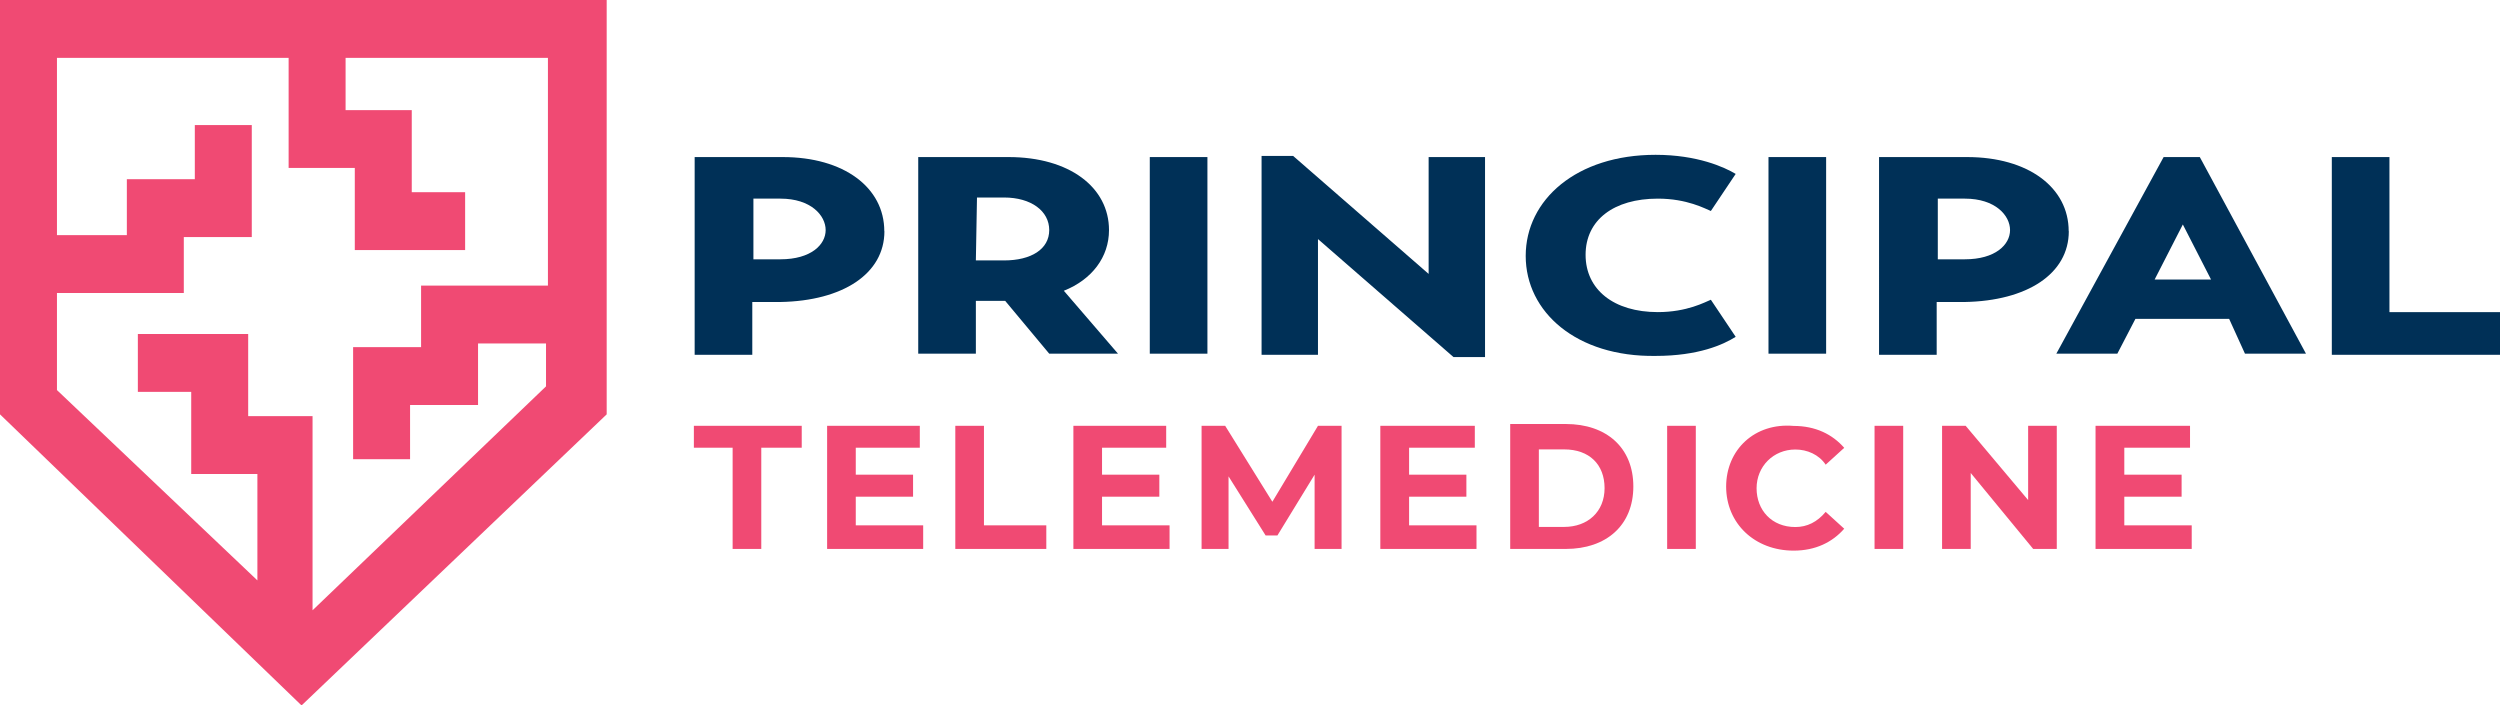
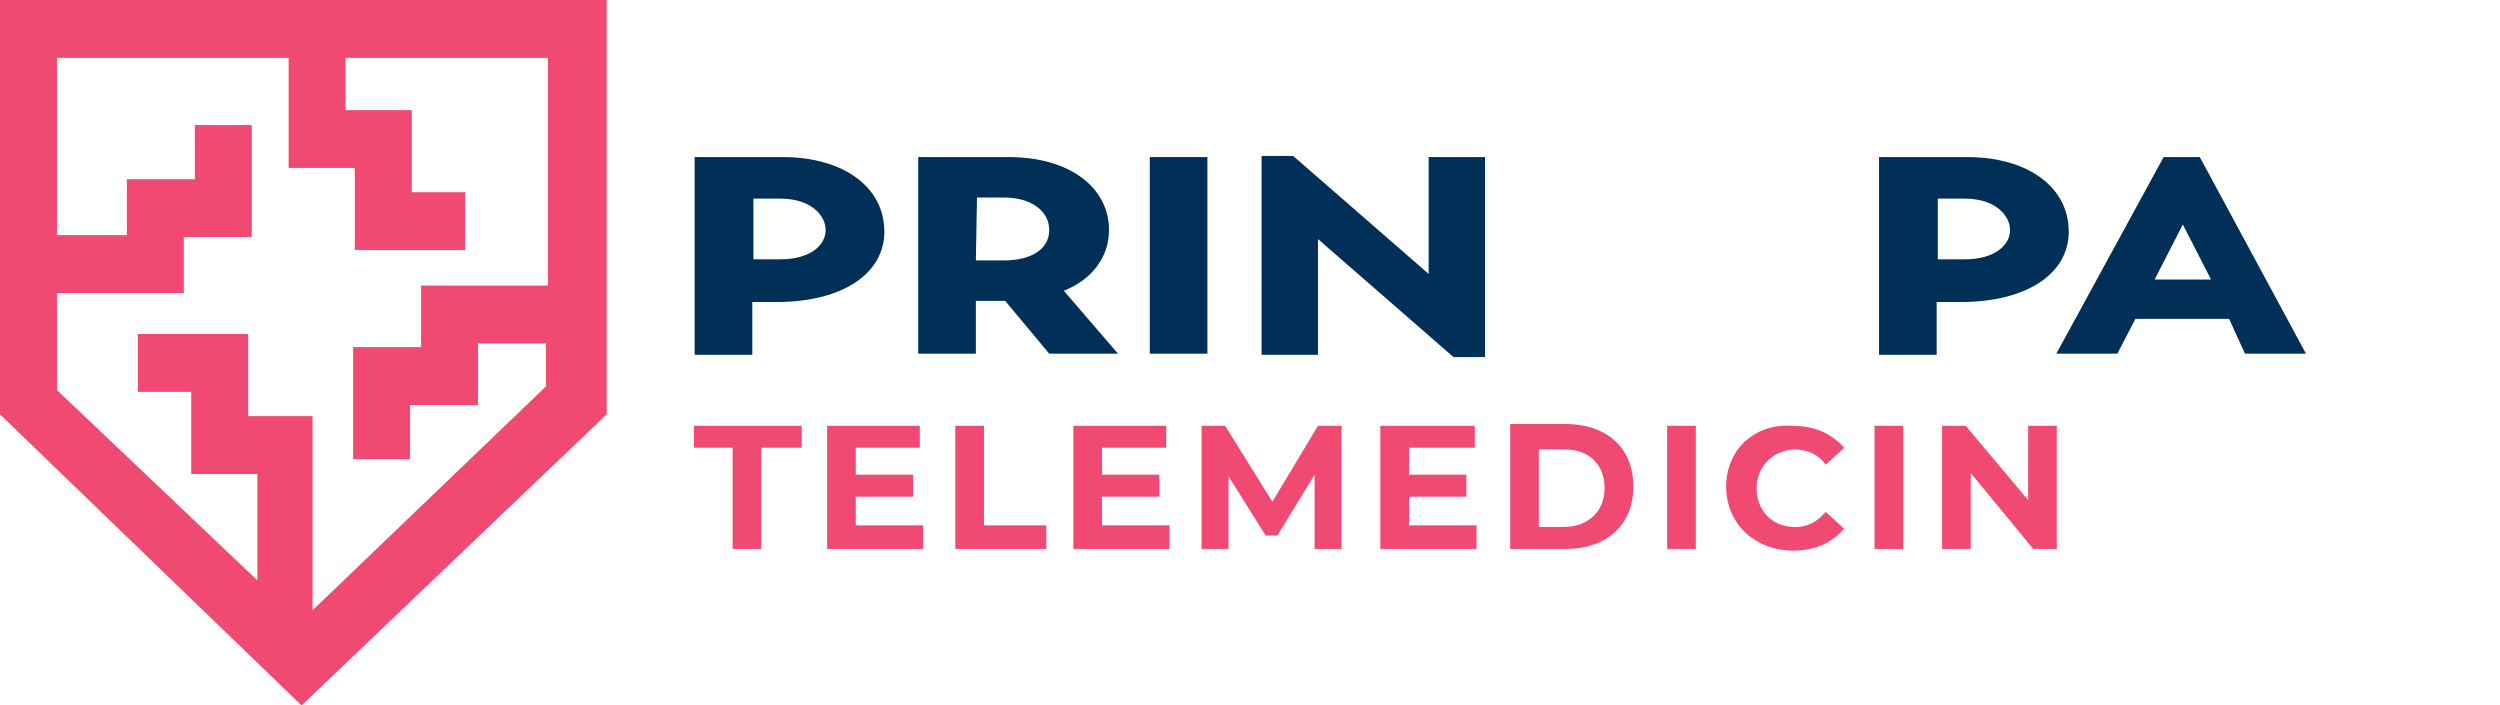
<svg xmlns="http://www.w3.org/2000/svg" id="Vrstva_2" data-name="Vrstva 2" viewBox="0 0 222.52 62.79">
  <defs>
    <style>
      .cls-1 {
        fill: #003057;
      }

      .cls-1, .cls-2 {
        stroke-width: 0px;
      }

      .cls-2 {
        fill: #f04a73;
      }
    </style>
  </defs>
  <g id="Vrstva_1-2" data-name="Vrstva 1">
    <g>
      <path class="cls-2" d="m30.93,5.15h17.84v20.27h-11.29v5.48h-6.05v9.97h5.07v-4.82h6.05v-5.48h6.05v3.82l-20.78,19.93v-17.28h-5.73v-7.31h-9.82v5.15h4.75v7.31h5.89v9.47L5.07,34.72v-8.64h11.29v-4.98h6.05v-9.97h-5.07v4.82h-6.05v4.98h-6.22V5.15h20.62v9.8h5.89v7.31h9.82v-5.15h-4.75v-7.31h-5.89v-4.65h.16ZM0,0v36.88l26.84,25.91,27.16-25.91V0H0Z" />
      <g>
        <g>
          <polygon class="cls-2" points="67.76 48.86 67.76 39.85 71.36 39.85 71.36 37.9 61.76 37.9 61.76 39.85 65.21 39.85 65.21 48.86 67.76 48.86" />
          <polygon class="cls-2" points="73.62 48.86 82.17 48.86 82.17 46.76 76.17 46.76 76.17 44.21 81.27 44.21 81.27 42.25 76.17 42.25 76.17 39.85 81.87 39.85 81.87 37.9 73.62 37.9 73.62 48.86" />
          <polygon class="cls-2" points="85.03 37.9 85.03 48.86 93.13 48.86 93.13 46.76 87.58 46.76 87.58 37.9 85.03 37.9" />
          <polygon class="cls-2" points="95.54 48.86 104.1 48.86 104.1 46.76 98.09 46.76 98.09 44.21 103.19 44.21 103.19 42.25 98.09 42.25 98.09 39.85 103.8 39.85 103.8 37.9 95.54 37.9 95.54 48.86" />
          <polygon class="cls-2" points="106.95 37.9 106.95 48.86 109.35 48.86 109.35 42.4 112.65 47.66 113.7 47.66 117.01 42.25 117.01 48.86 119.41 48.86 119.41 37.9 117.31 37.9 113.25 44.66 109.05 37.9 106.95 37.9" />
          <polygon class="cls-2" points="131.27 39.85 131.27 37.9 122.86 37.9 122.86 48.86 131.42 48.86 131.42 46.76 125.42 46.76 125.42 44.21 130.52 44.21 130.52 42.25 125.42 42.25 125.42 39.85 131.27 39.85" />
          <path class="cls-2" d="m134.42,48.86h4.95c3.6,0,6.01-2.1,6.01-5.56s-2.4-5.56-6.01-5.56h-4.95v11.11Zm2.55-8.86h2.25c2.25,0,3.6,1.35,3.6,3.45s-1.5,3.45-3.6,3.45h-2.25v-6.91Z" />
          <rect class="cls-2" x="148.39" y="37.9" width="2.55" height="10.96" />
          <path class="cls-2" d="m153.64,43.3c0,3.3,2.55,5.71,6.01,5.71,1.95,0,3.45-.75,4.5-1.95l-1.65-1.5c-.75.9-1.65,1.35-2.7,1.35-2.1,0-3.45-1.5-3.45-3.45s1.5-3.45,3.45-3.45c1.05,0,2.1.45,2.7,1.35l1.65-1.5c-1.05-1.2-2.55-1.95-4.5-1.95-3.45-.3-6.01,2.1-6.01,5.41" />
          <rect class="cls-2" x="166.85" y="37.9" width="2.55" height="10.96" />
          <polygon class="cls-2" points="180.52 44.51 174.96 37.9 172.86 37.9 172.86 48.86 175.41 48.86 175.41 42.1 180.97 48.86 183.07 48.86 183.07 37.9 180.52 37.9 180.52 44.51" />
-           <polygon class="cls-2" points="194.93 39.85 194.93 37.9 186.52 37.9 186.52 48.86 195.08 48.86 195.08 46.76 189.08 46.76 189.08 44.21 194.18 44.21 194.18 42.25 189.08 42.25 189.08 39.85 194.93 39.85" />
        </g>
        <g>
          <path class="cls-1" d="m78.72,20.58c0,3.8-3.72,6.2-9.25,6.3h-2.51v4.7h-5.13V13.98h7.84c5.43,0,9.04,2.7,9.04,6.6Zm-5.23-.1c0-1.3-1.31-2.8-4.02-2.8h-2.41v5.4h2.41c2.71,0,4.02-1.3,4.02-2.6Z" />
          <path class="cls-1" d="m93.39,31.48l-3.92-4.7h-2.61v4.7h-5.13V13.98h8.04c5.43,0,8.94,2.7,8.94,6.5,0,2.4-1.51,4.4-4.02,5.4l4.82,5.6h-6.13Zm-6.53-8.3h2.51c2.41,0,4.02-1,4.02-2.7s-1.61-2.9-4.02-2.9h-2.41l-.1,5.6Z" />
          <path class="cls-1" d="m102.34,13.98h5.13v17.5h-5.13V13.98Z" />
          <path class="cls-1" d="m132.18,13.98v17.8h-2.81l-12.06-10.5v10.3h-5.02V13.88h2.81l12.06,10.5v-10.4h5.02Z" />
-           <path class="cls-1" d="m135.8,22.78c0-5,4.52-9,11.56-9,3.72,0,6.13,1.1,7.13,1.7l-2.21,3.3c-.5-.2-2.11-1.1-4.72-1.1-3.92,0-6.43,1.9-6.43,5s2.51,5.1,6.43,5.1c2.61,0,4.22-.9,4.72-1.1l2.21,3.3c-1.11.7-3.32,1.7-7.13,1.7-7.03.1-11.56-3.9-11.56-8.9Z" />
-           <path class="cls-1" d="m157.41,13.98h5.13v17.5h-5.13V13.98Z" />
          <path class="cls-1" d="m184.14,20.58c0,3.8-3.72,6.2-9.25,6.3h-2.51v4.7h-5.13V13.98h7.84c5.43,0,9.04,2.7,9.04,6.6Zm-5.23-.1c0-1.3-1.31-2.8-4.02-2.8h-2.41v5.4h2.41c2.71,0,4.02-1.3,4.02-2.6Z" />
          <path class="cls-1" d="m198.41,28.38h-8.34l-1.61,3.1h-5.43l9.55-17.5h3.22l9.45,17.5h-5.43l-1.41-3.1Zm-6.63-3.5h5.02l-2.51-4.9-2.51,4.9Z" />
-           <path class="cls-1" d="m222.52,27.88v3.7h-14.97V13.98h5.13v13.8h9.85v.1Z" />
        </g>
      </g>
    </g>
  </g>
</svg>